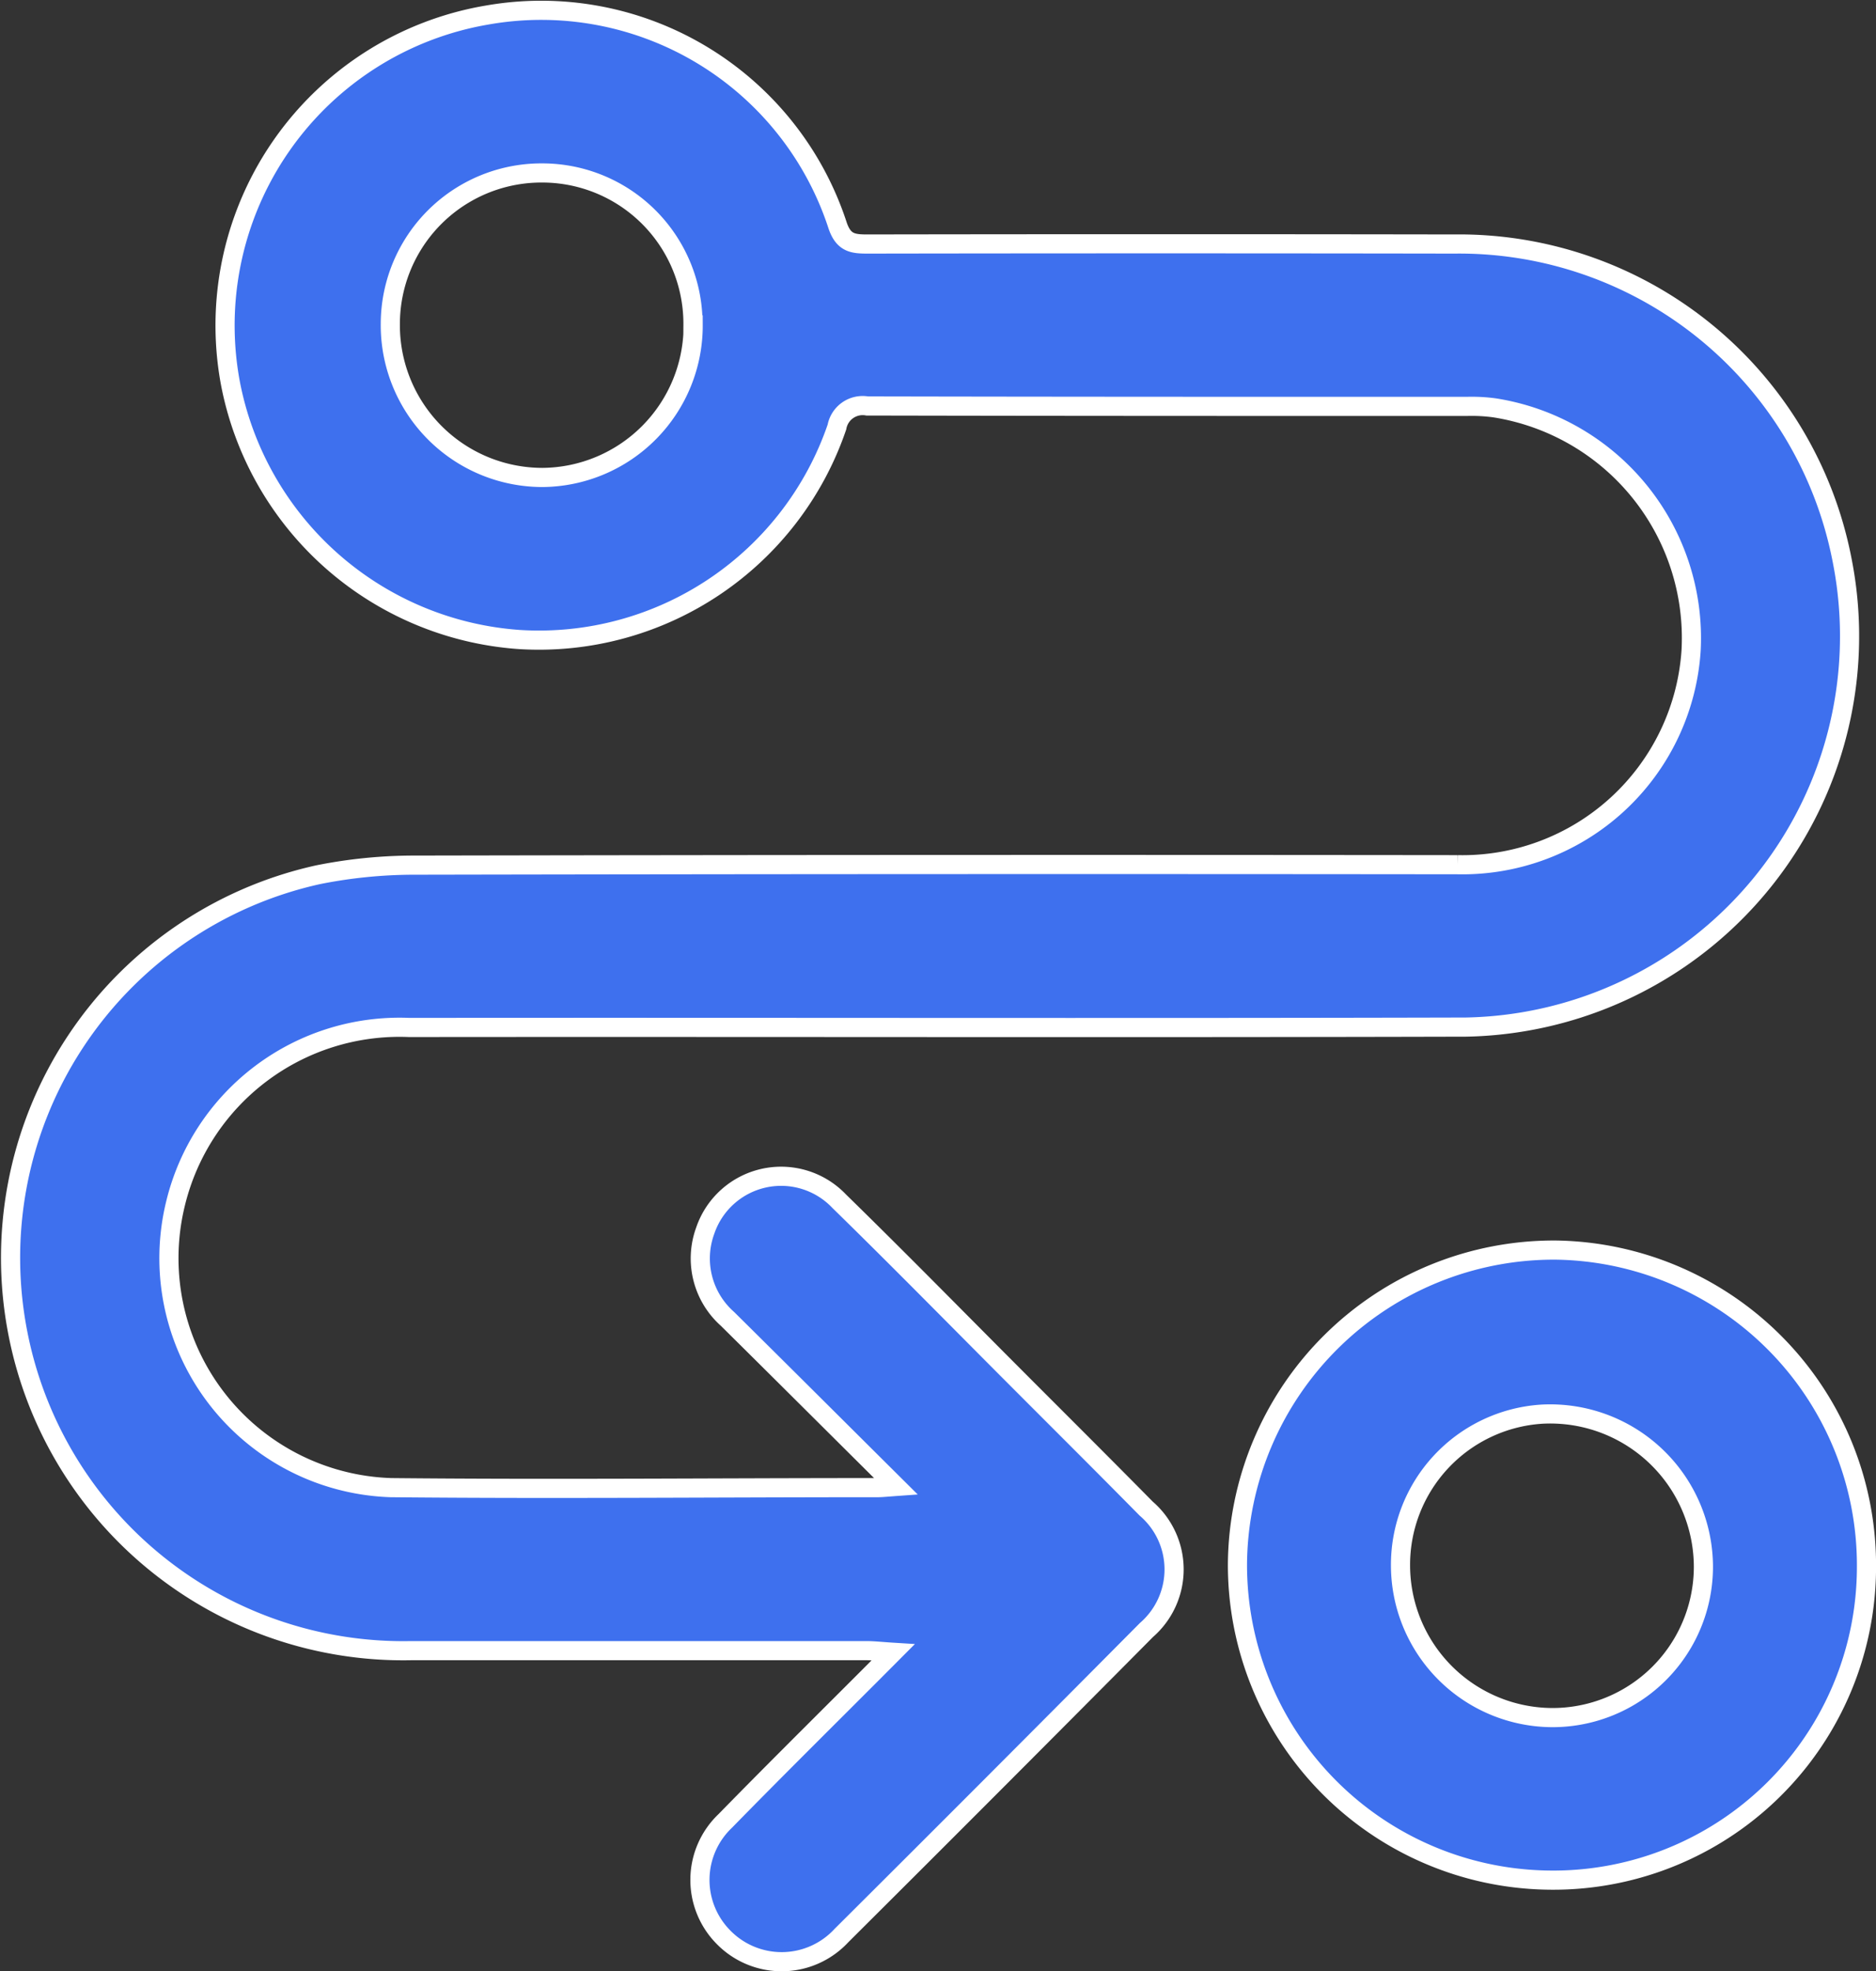
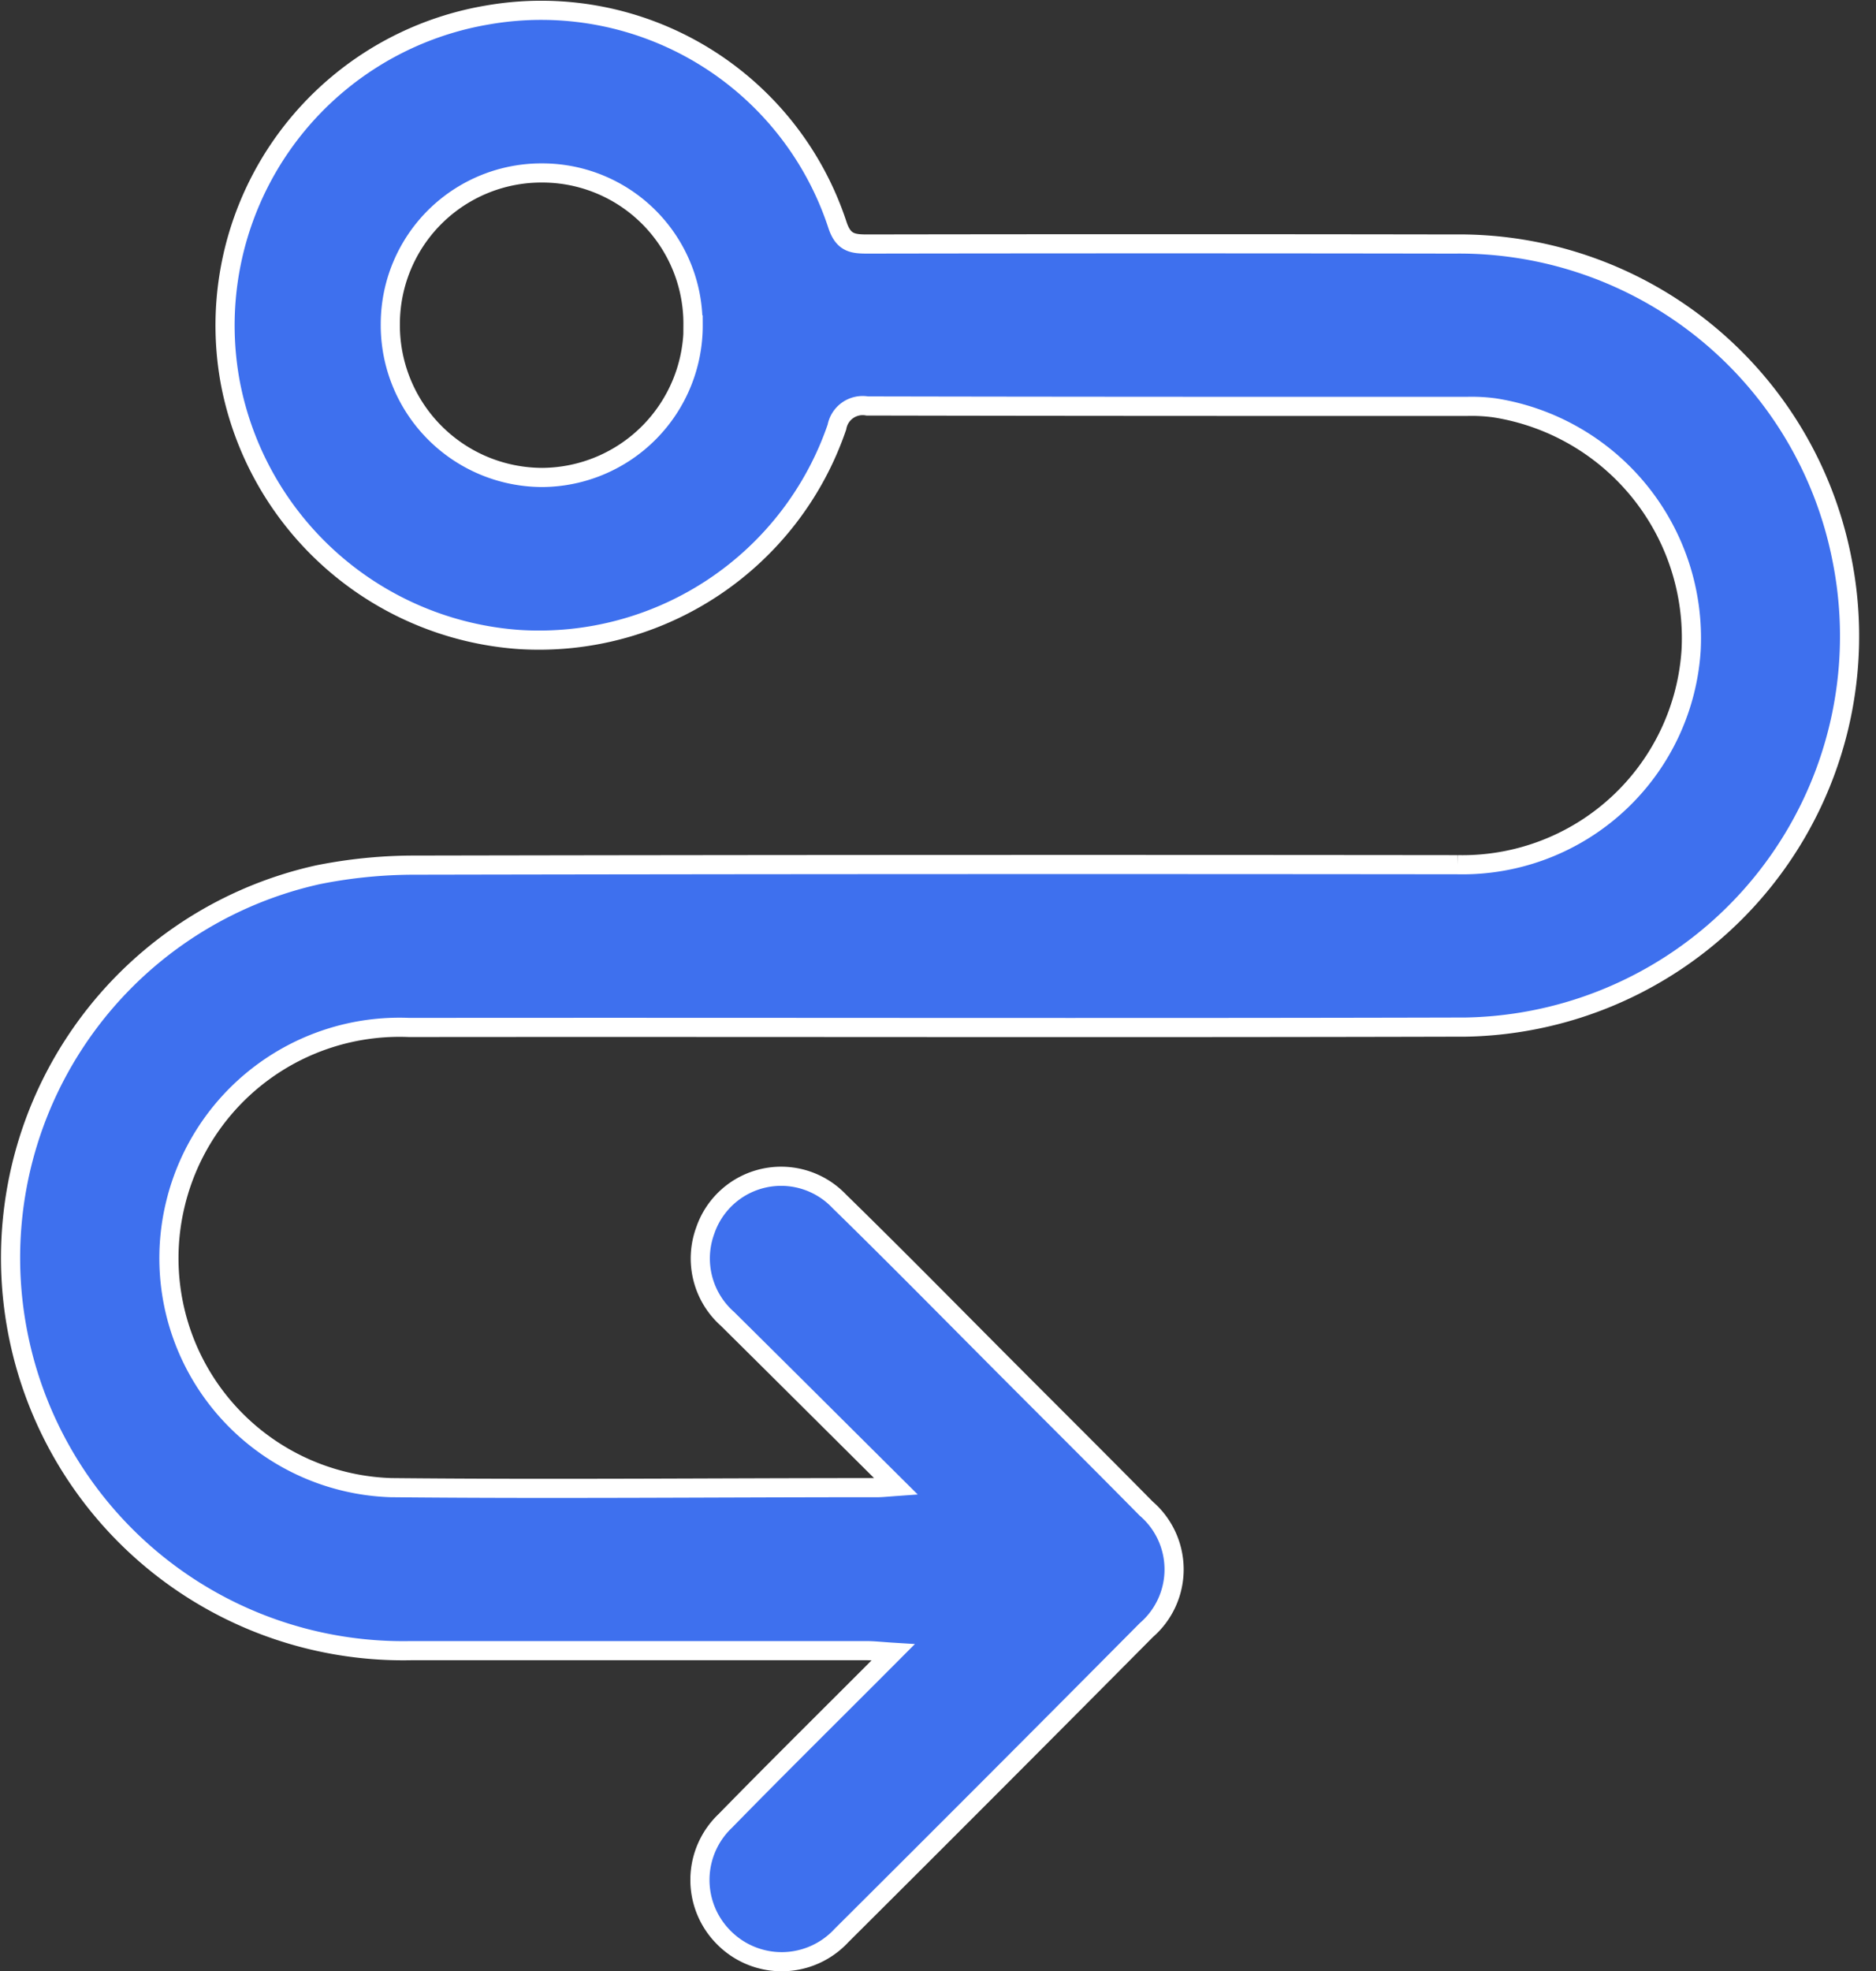
<svg xmlns="http://www.w3.org/2000/svg" width="39.186" height="41.167" viewBox="0 0 39.186 41.167">
  <rect x="0" y="0" width="39.186" height="41.167" fill="#333333" stroke="none" />
  <g id="Group_3511" data-name="Group 3511" transform="translate(0.217 0.233)">
    <g id="Group_3163" data-name="Group 3163" transform="translate(0)">
      <path id="Path_5847" data-name="Path 5847" d="M-95.7,565.465c-1.243-1.235-2.38-2.37-3.522-3.5a1.686,1.686,0,0,1-.464-1.842,1.674,1.674,0,0,1,2.8-.613c1.24,1.211,2.453,2.448,3.677,3.674.912.914,1.827,1.824,2.733,2.743a1.675,1.675,0,0,1,.006,2.536q-3.176,3.2-6.372,6.382a1.7,1.7,0,0,1-2.466.03,1.7,1.7,0,0,1,.04-2.425c1.135-1.161,2.291-2.3,3.508-3.522-.242-.015-.405-.034-.568-.034q-4.748,0-9.5,0a8.2,8.2,0,0,1-8.2-6.551,8.194,8.194,0,0,1,6.257-9.653,10.236,10.236,0,0,1,2-.2q10.9-.021,21.8-.009a4.788,4.788,0,0,0,4.878-4.476,4.867,4.867,0,0,0-4.107-5.065,3.554,3.554,0,0,0-.582-.03c-4.174,0-8.347,0-12.521-.009a.546.546,0,0,0-.632.44,6.577,6.577,0,0,1-6.639,4.437,6.615,6.615,0,0,1-6.033-5.367,6.575,6.575,0,0,1,5.366-7.674,6.512,6.512,0,0,1,7.322,4.4c.124.36.318.382.622.382q6.127-.01,12.255,0a8.148,8.148,0,0,1,8.1,6.586,8.165,8.165,0,0,1-7.855,9.767c-7.356.02-14.713,0-22.07.008a4.814,4.814,0,0,0-4.884,3.679,4.794,4.794,0,0,0,4.5,5.931c3.377.034,6.755,0,10.133,0C-96.02,565.492-95.936,565.482-95.7,565.465Zm-4.242-24.257a3.149,3.149,0,0,0-3.149-3.173,3.156,3.156,0,0,0-3.173,3.151,3.18,3.18,0,0,0,3.178,3.208A3.173,3.173,0,0,0-99.938,541.208Z" transform="translate(114.2 -534.656)" fill="#3e70ee" stroke="#fff" stroke-width="0.4" />
-       <path id="Path_5848" data-name="Path 5848" d="M-46.085,596.77a6.542,6.542,0,0,1-6.694,6.543,6.583,6.583,0,0,1-6.445-6.6,6.611,6.611,0,0,1,6.658-6.556A6.582,6.582,0,0,1-46.085,596.77Zm-3.406,0a3.2,3.2,0,0,0-3.385-3.186,3.152,3.152,0,0,0-2.942,3.163,3.183,3.183,0,0,0,3.162,3.173A3.152,3.152,0,0,0-49.491,596.769Z" transform="translate(84.855 -564.284)" fill="#3e70ee" stroke="#fff" stroke-width="0.4" />
    </g>
  </g>
</svg>